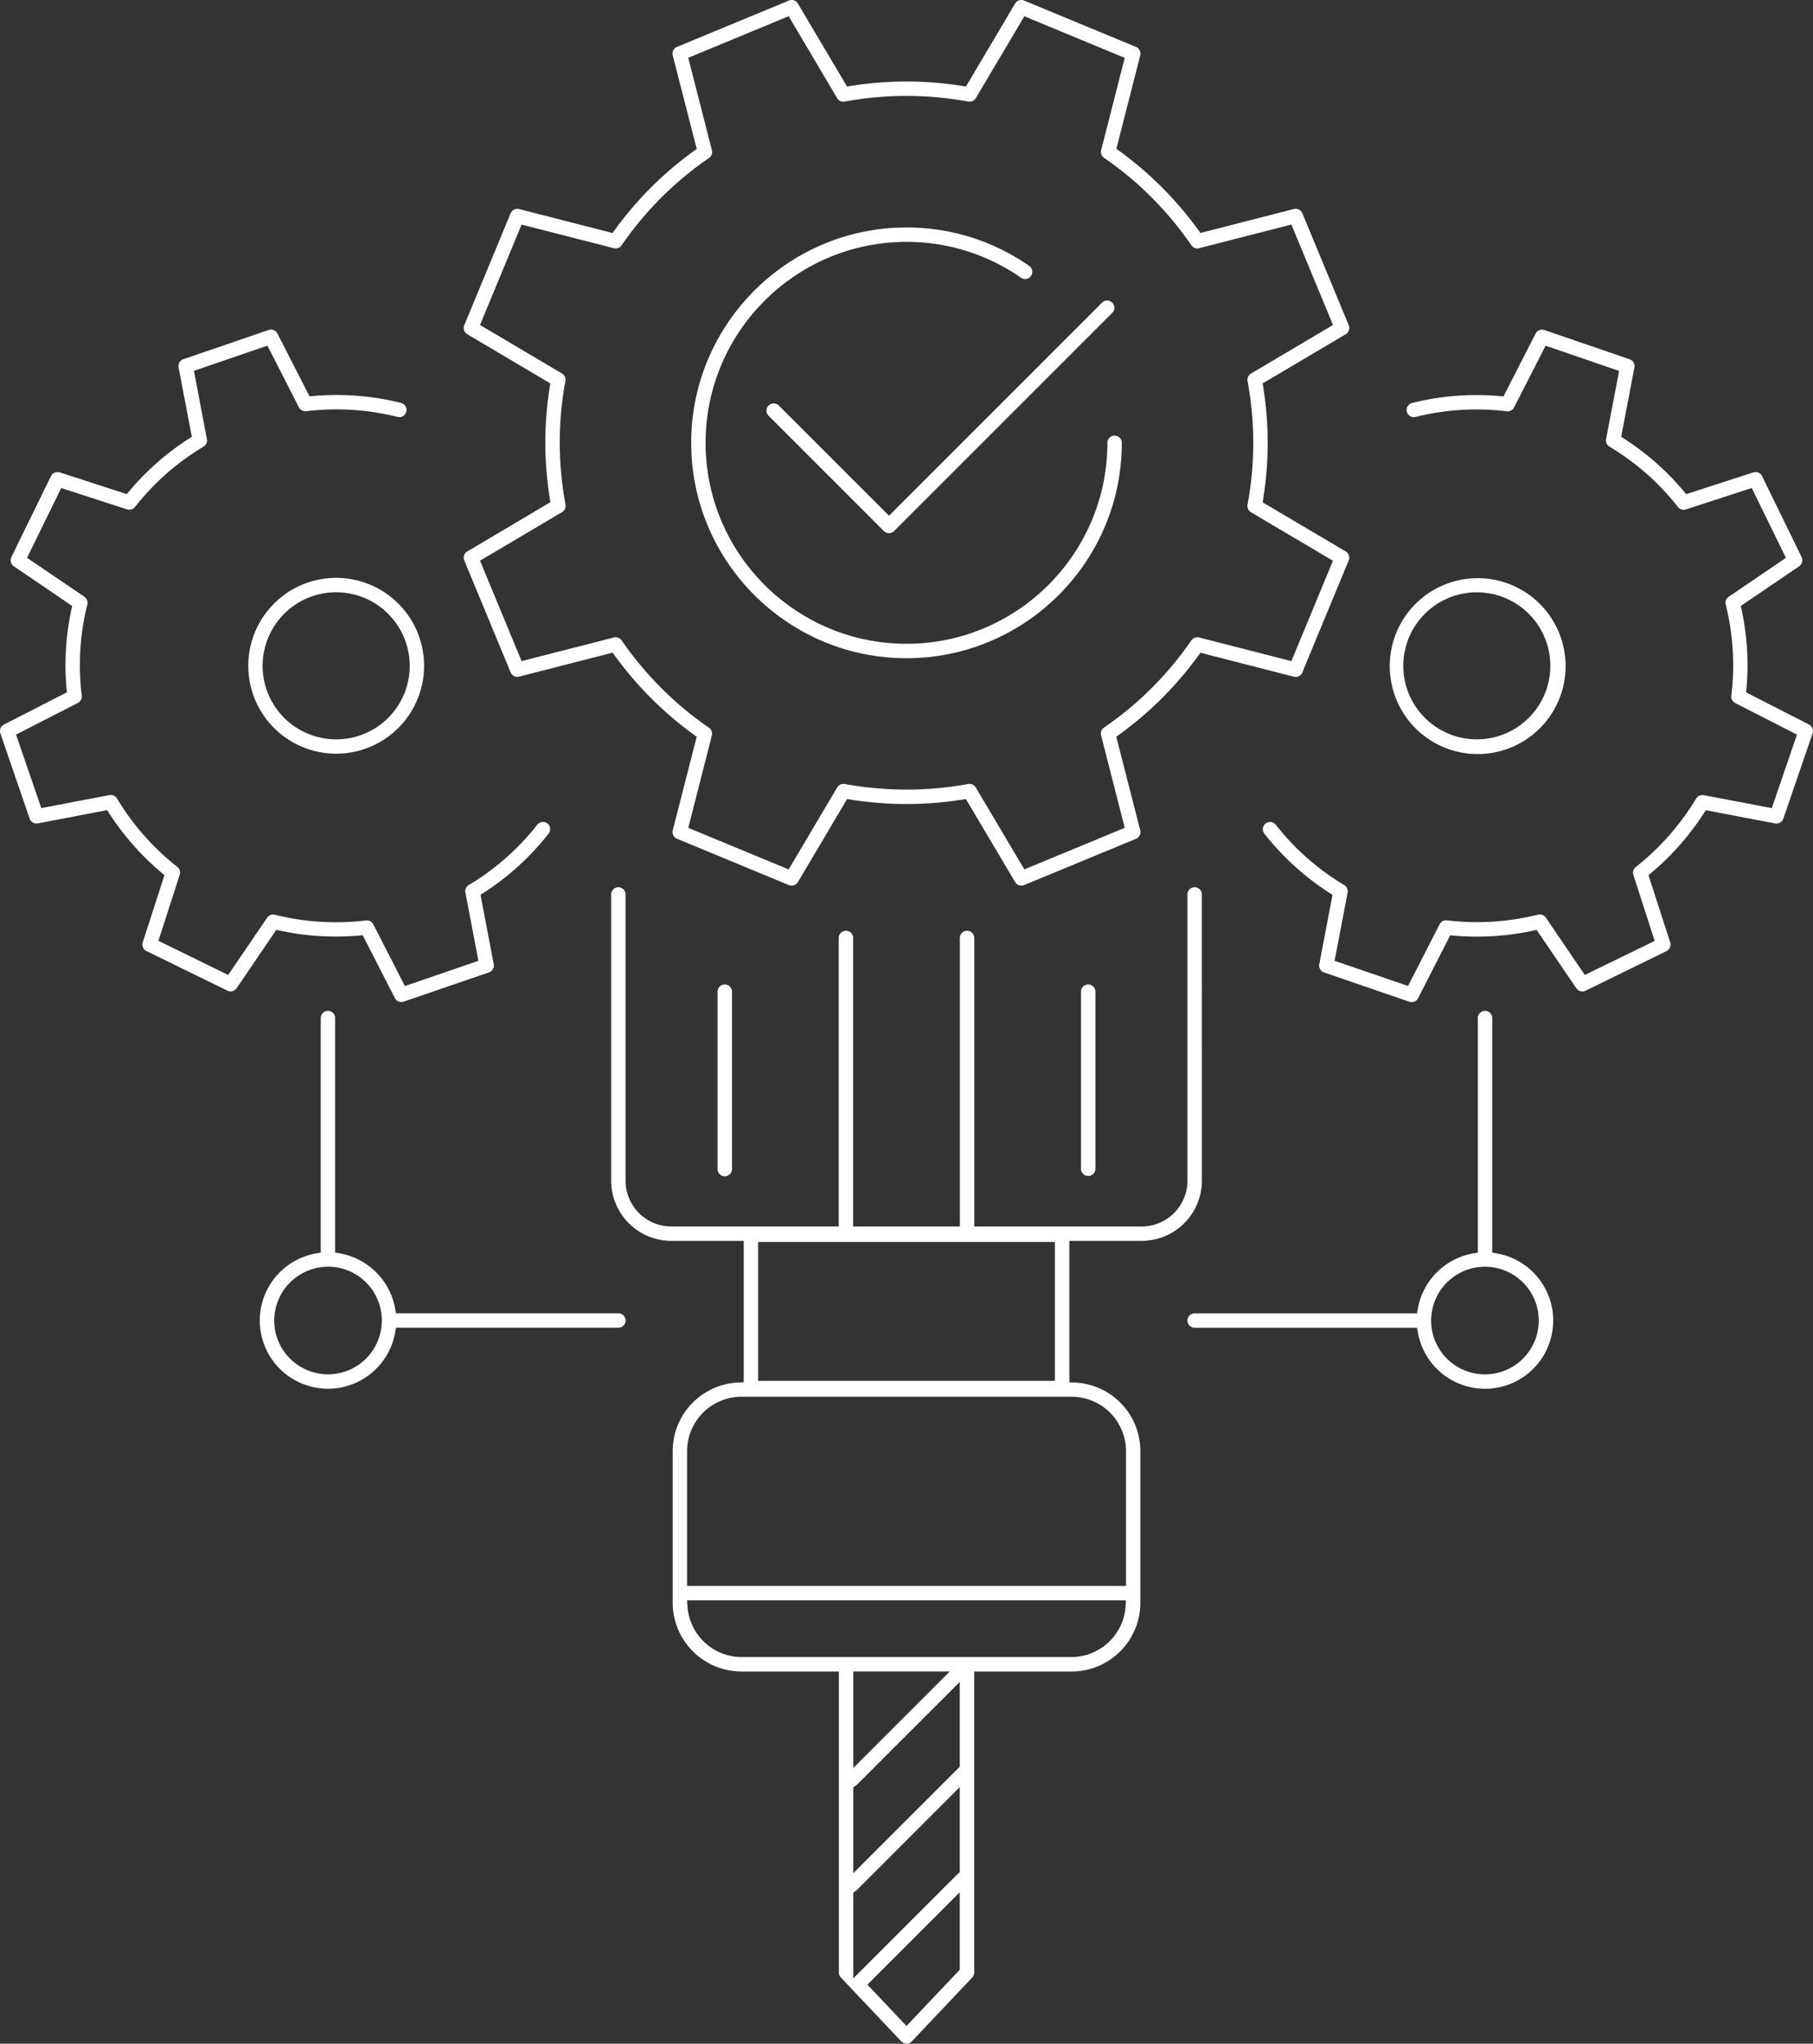
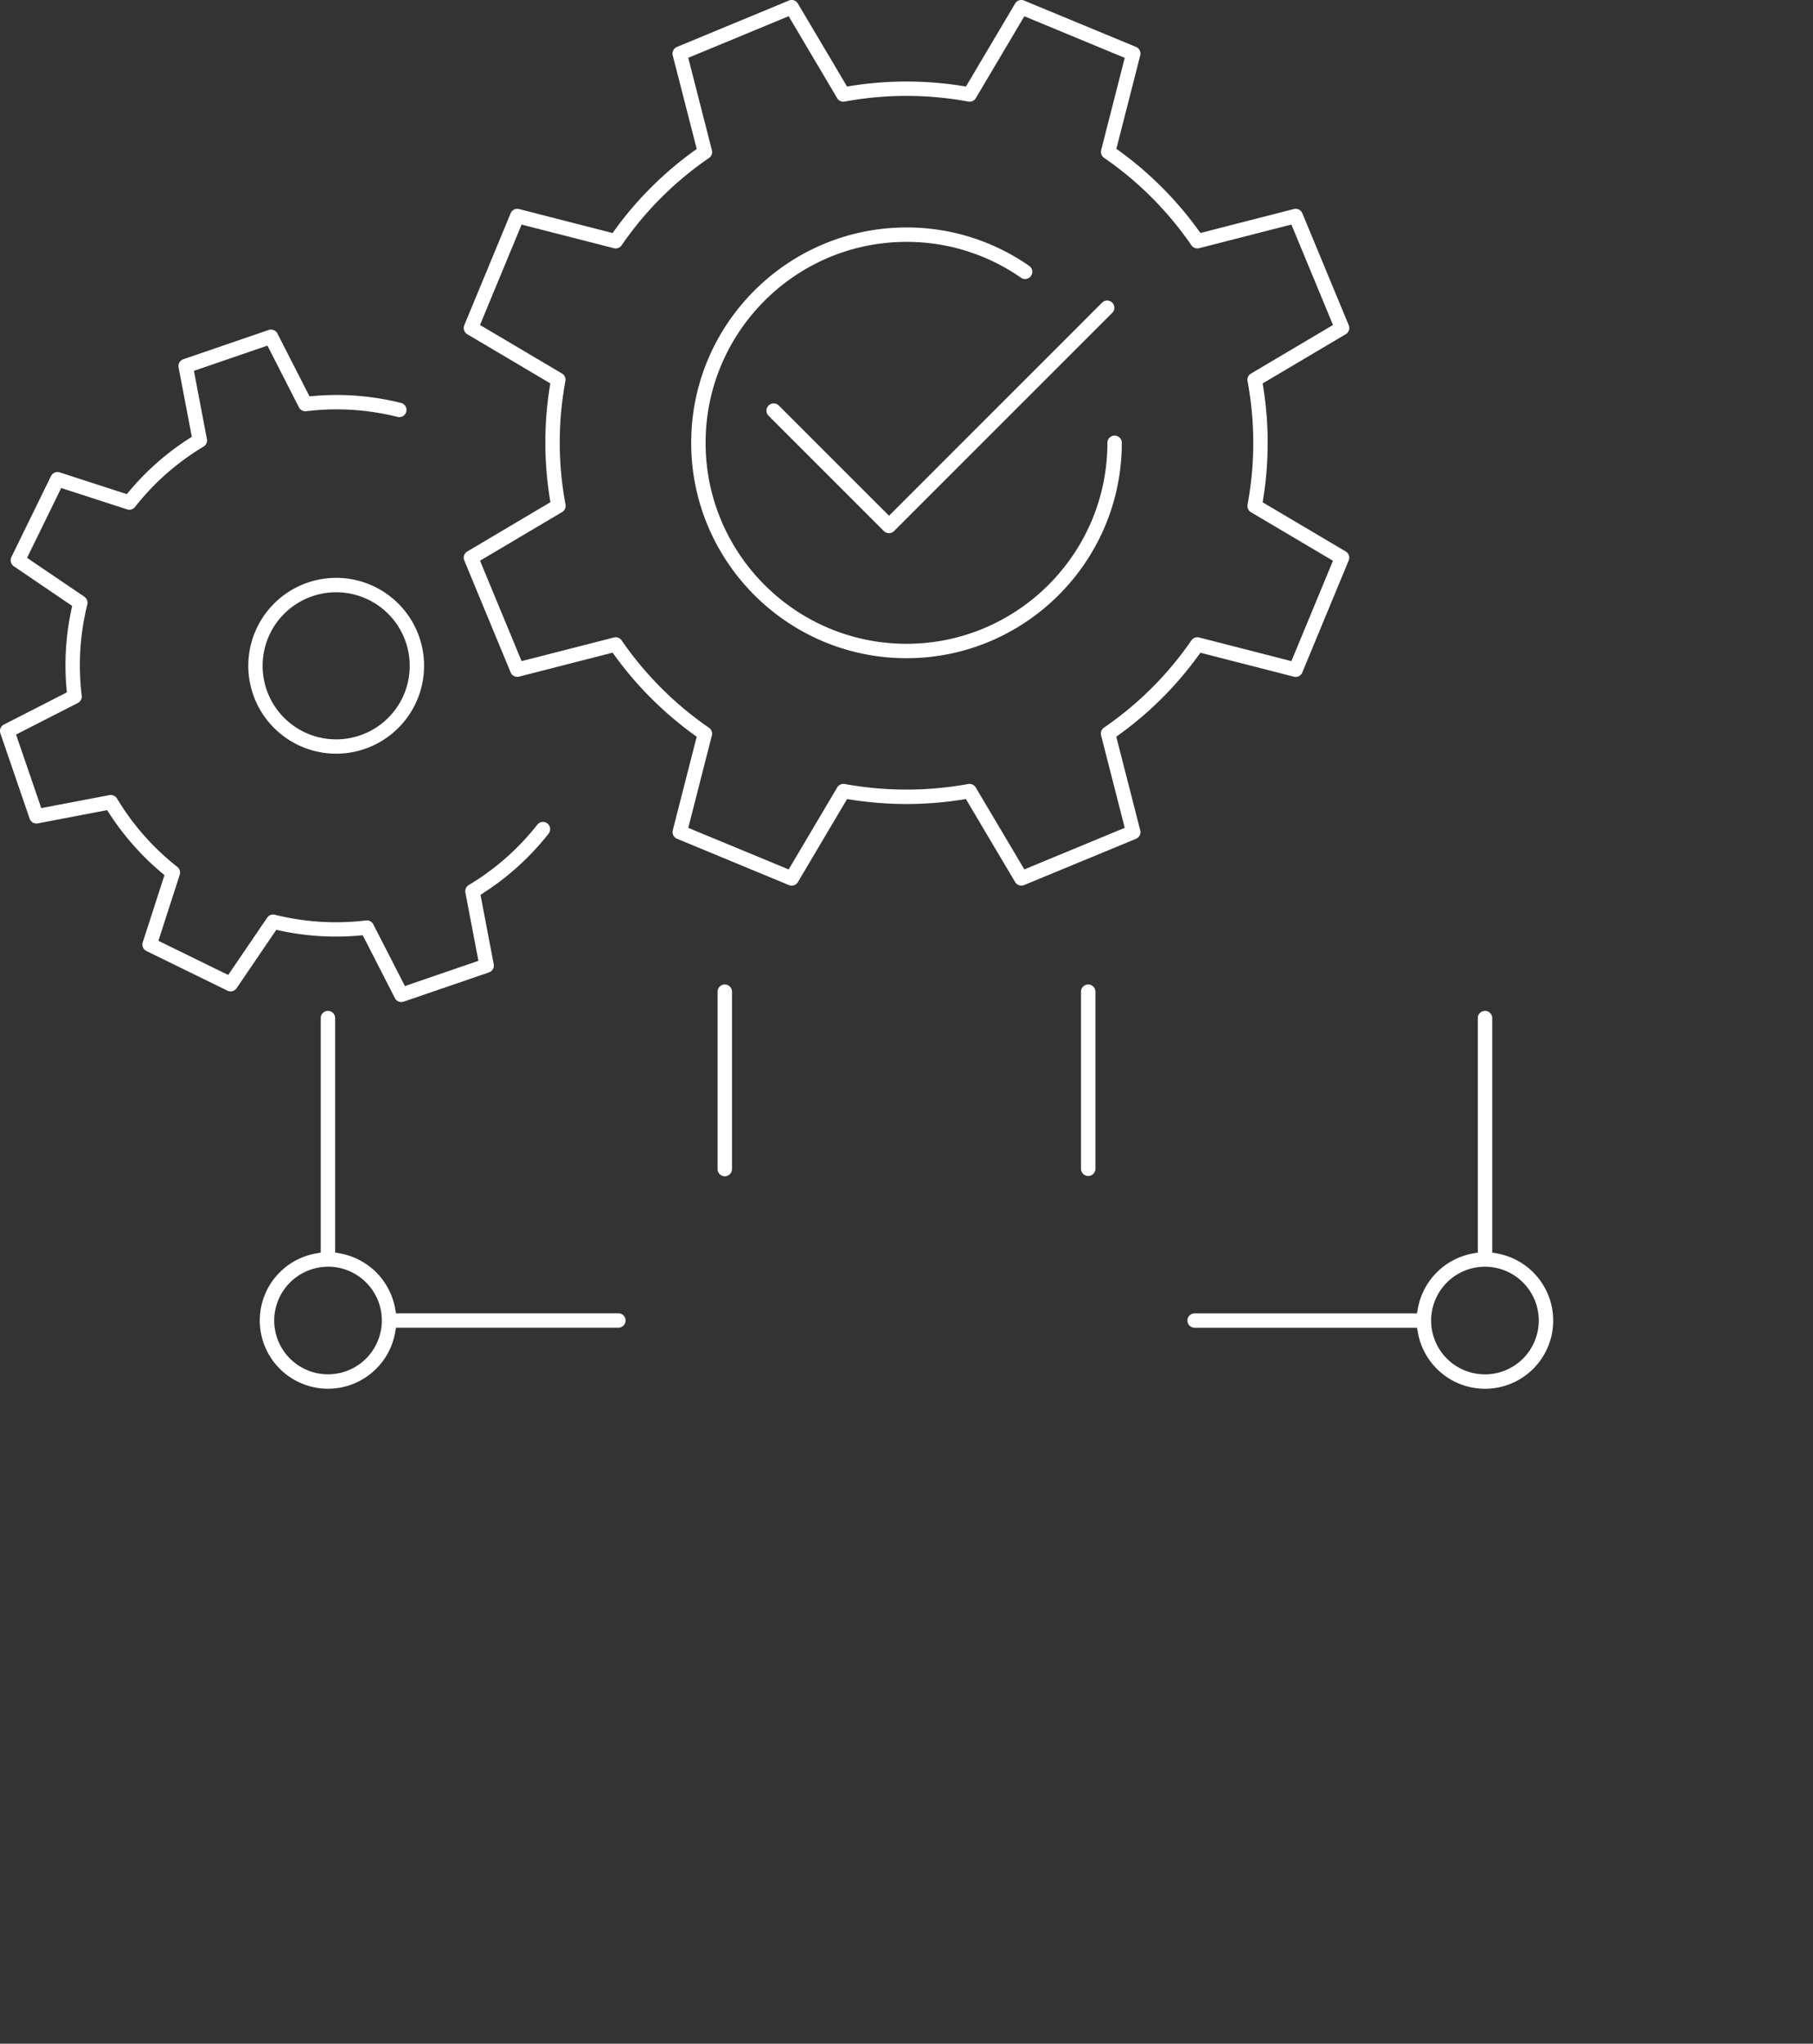
<svg xmlns="http://www.w3.org/2000/svg" viewBox="0 0 1411.68 1591.01">
  <rect x="0" y="0" width="1411.68" height="1591.01" fill="#333333" stroke="none" />
  <defs>
    <style>.cls-1{fill:#fff;}</style>
  </defs>
  <g id="Layer_2" data-name="Layer 2">
    <g id="Layer_1-2" data-name="Layer 1">
      <path class="cls-1" d="M538.19,344.74c0,92.45,75.21,167.67,167.65,167.67s167.65-75.22,167.65-167.67a5.61,5.61,0,1,0-11.22,0c0,86.27-70.17,156.45-156.43,156.45S549.41,431,549.41,344.74,619.58,188.3,705.84,188.3A155.44,155.44,0,0,1,795,216.21a5.6,5.6,0,1,0,6.39-9.2,166.48,166.48,0,0,0-95.5-29.93C613.4,177.08,538.19,252.29,538.19,344.74Z" />
-       <path class="cls-1" d="M1408.62,564.08h0l-49-25.05.26-3a206.21,206.21,0,0,0-3.76-61.34l-.64-3,45.45-30.88a5.66,5.66,0,0,0,1.89-7.11L1372,370.62a5.62,5.62,0,0,0-6.75-2.87l-52.31,16.94-1.94-2.32a205.72,205.72,0,0,0-46.13-40.67l-2.55-1.64,10.31-54a5.64,5.64,0,0,0-3.69-6.35l-66.45-22.79a5.62,5.62,0,0,0-6.8,2.75l-25,48.93-3-.26a206.56,206.56,0,0,0-68.17,5.37,5.59,5.59,0,0,0-3.45,2.56,5.53,5.53,0,0,0-.62,4.24,5.62,5.62,0,0,0,6.81,4.08,195.45,195.45,0,0,1,71-4.4,5.6,5.6,0,0,0,5.66-3l24.54-48.07,57.24,19.64-10.13,53.09a5.65,5.65,0,0,0,2.63,5.87,194.52,194.52,0,0,1,53.35,47,5.61,5.61,0,0,0,6.13,1.87L1364,379.92l26.6,54.36L1346,464.62a5.65,5.65,0,0,0-2.29,6,195,195,0,0,1,4.36,71,5.63,5.63,0,0,0,3,5.67l48.14,24.61-19.62,57.23-53-10.1a5.81,5.81,0,0,0-5.07,1.58,6.26,6.26,0,0,0-.84,1.08,196.67,196.67,0,0,1-47,53.28,5.61,5.61,0,0,0-1.87,6.13l16.6,51.4L1234,759l-30.38-44.67a5.55,5.55,0,0,0-6-2.28,196.64,196.64,0,0,1-71,4.43,5.62,5.62,0,0,0-5.64,3l-24.61,48.09L1039.17,748l10.13-53.11a5.65,5.65,0,0,0-2.64-5.86,195,195,0,0,1-53.34-47,5.58,5.58,0,0,0-3.74-2.11c-.22,0-.45,0-.68,0a5.61,5.61,0,0,0-4.4,9.07,205.92,205.92,0,0,0,50.5,46l2.55,1.64-10.31,54.06a5.62,5.62,0,0,0,3.68,6.35l66.45,22.79a5.7,5.7,0,0,0,1.82.31,5.58,5.58,0,0,0,5-3.06l25-48.94,3,.26a207.46,207.46,0,0,0,61.32-3.83l3-.64,30.92,45.47a5.67,5.67,0,0,0,7.11,1.88l63.08-30.86a5.67,5.67,0,0,0,2.88-6.78l-16.92-52.3,2.32-1.95a207.63,207.63,0,0,0,40.67-46.1l1.65-2.54,54,10.29a5.59,5.59,0,0,0,6.35-3.68l22.78-66.43A5.64,5.64,0,0,0,1408.62,564.08Z" />
      <path class="cls-1" d="M1014.05,523.47l36.1-87.16a5.63,5.63,0,0,0-2.33-7l-64.67-38.27.48-3a273.66,273.66,0,0,0,0-86.54l-.49-3,64.73-38.33a5.64,5.64,0,0,0,2.31-7L1014.05,166a5.65,5.65,0,0,0-6.58-3.28l-72.75,18.65-1.8-2.47a275.89,275.89,0,0,0-61.19-61.26l-2.47-1.79,18.59-72.76a5.64,5.64,0,0,0-3.3-6.56L797.4.44a5.62,5.62,0,0,0-7,2.34L752.13,67.36l-3-.48a276,276,0,0,0-86.58,0l-3,.48L621.25,2.75a5.56,5.56,0,0,0-7-2.31l-87.15,36.1a5.63,5.63,0,0,0-3.28,6.57L542.51,116,540,117.76a274.19,274.19,0,0,0-61.23,61.17l-1.8,2.48-72.8-18.67a5.64,5.64,0,0,0-6.57,3.29l-36.1,87.16a5.65,5.65,0,0,0,2.32,7l64.66,38.27-.47,3a274.59,274.59,0,0,0,.08,86.5l.48,3-64.74,38.36a5.64,5.64,0,0,0-2.32,7l36.09,87.14a5.61,5.61,0,0,0,6.56,3.29L477,508.1l1.8,2.47A277.35,277.35,0,0,0,540,571.75l2.48,1.8-18.63,72.84a5.64,5.64,0,0,0,3.29,6.57l87.16,36.09a5.44,5.44,0,0,0,2.13.43,5.6,5.6,0,0,0,4.82-2.74l38.34-64.69,3,.48a277.83,277.83,0,0,0,86.49,0l3-.48,38.36,64.66a5.59,5.59,0,0,0,6.94,2.32L884.56,653a5.64,5.64,0,0,0,3.29-6.57l-18.68-72.9,2.48-1.79a274.6,274.6,0,0,0,61.24-61.11l1.8-2.47,72.78,18.65A5.57,5.57,0,0,0,1014.05,523.47Zm-8.51-8.78-71.86-18.42a5.64,5.64,0,0,0-6,2.26,263.31,263.31,0,0,1-68.08,67.93,5.62,5.62,0,0,0-2.25,6l18.42,72L797.6,676.82,759.73,613a5.64,5.64,0,0,0-5.85-2.65,269.14,269.14,0,0,1-96.14,0,5.67,5.67,0,0,0-5.85,2.67l-37.81,63.83-78.17-32.37,18.38-71.91a5.61,5.61,0,0,0-2.24-6,265.57,265.57,0,0,1-68-68,6.68,6.68,0,0,0-.47-.58,5.61,5.61,0,0,0-5.59-1.71l-71.85,18.4L373.77,436.5l63.92-37.86a5.62,5.62,0,0,0,2.65-5.85,263.26,263.26,0,0,1-.1-96.17,5.63,5.63,0,0,0-2.66-5.85L373.75,253l32.39-78.17L478,193.24a5.62,5.62,0,0,0,6-2.25,263,263,0,0,1,68.07-68,5.62,5.62,0,0,0,2.26-6L535.91,45l78.17-32.39,37.77,63.81a5.6,5.6,0,0,0,5.83,2.66,264.4,264.4,0,0,1,96.26,0,5.59,5.59,0,0,0,5.84-2.64L797.6,12.67l78.17,32.38-18.36,71.83a5.65,5.65,0,0,0,2.27,6,264,264,0,0,1,68,68.09,5.62,5.62,0,0,0,6,2.25l71.85-18.42L1037.93,253l-63.88,37.84a5.59,5.59,0,0,0-2.66,5.84,262.92,262.92,0,0,1,0,96.23,5.62,5.62,0,0,0,2.65,5.85l63.86,37.79Z" />
-       <path class="cls-1" d="M1172.12,453.58a68.46,68.46,0,0,0-44.41,129.51h0a68.46,68.46,0,1,0,44.41-129.51Zm31.94,83.33a57.24,57.24,0,1,1-108.29-37.14h0a57.24,57.24,0,0,1,108.29,37.14Z" />
      <path class="cls-1" d="M598.45,315.72a5.59,5.59,0,0,0,0,7.93l89.78,89.78a5.61,5.61,0,0,0,7.93,0l170-170a5.61,5.61,0,0,0-7.93-7.93l-166,166-85.82-85.81h0a5.61,5.61,0,0,0-7.93,0Z" />
      <path class="cls-1" d="M1104,1018.72l-.66,3.71H930.2a5.61,5.61,0,1,0,0,11.22h173.17l.66,3.71a53.09,53.09,0,1,0,61.59-61.56l-3.71-.67V792.55a5.61,5.61,0,1,0-11.22,0V975.13l-3.71.66A53.22,53.22,0,0,0,1104,1018.72Zm52.25-32.58a41.9,41.9,0,1,1-41.91,41.9A41.94,41.94,0,0,1,1156.28,986.14Z" />
-       <path class="cls-1" d="M935.81,696.31a5.61,5.61,0,0,0-11.22,0V919.2A35.64,35.64,0,0,1,889,954.81H758.61V730.21a5.61,5.61,0,1,0-11.22,0v224.6h-83.1V730.21a5.61,5.61,0,1,0-11.22,0v224.6H522.7a35.64,35.64,0,0,1-35.61-35.61V696.31a5.61,5.61,0,1,0-11.22,0V919.2A46.89,46.89,0,0,0,522.7,966h56.39V1076.1l-4.29.2a53.42,53.42,0,0,0-51,53.41v118a53.6,53.6,0,0,0,53.54,53.54h75.85v234.38a5.64,5.64,0,0,0,1.56,3.87l47.06,49.73a5.59,5.59,0,0,0,8.14,0L757,1539.51a5.64,5.64,0,0,0,1.55-3.86V1301.27h75.85a53.6,53.6,0,0,0,53.54-53.54v-118a53.42,53.42,0,0,0-51-53.41l-4.29-.2V966H889a46.89,46.89,0,0,0,46.83-46.83ZM590.31,966.86H821.38V1075H590.31Zm157,566.56-41.47,43.81-30.46-32.18,71.93-71.93Zm0-76-1.37,1.33a5.38,5.38,0,0,1-.63.52l-80.94,80.93v-66.81l1.82-1.35a8.24,8.24,0,0,1,.88-.57l80.24-80.24Zm0-82.05-82.94,82.94v-66.82l1.82-1.35a8.24,8.24,0,0,1,.88-.57l80.24-80.22Zm-82.94,1v-75.13h75.14Zm212.06-125.68a42.4,42.4,0,0,1-42,39.33H577.3a42.4,42.4,0,0,1-42-39.33l-.34-4.82H876.77Zm-42-163.33a42.37,42.37,0,0,1,42.32,42.32v105H535v-105a42.37,42.37,0,0,1,42.32-42.32Z" />
      <path class="cls-1" d="M426.24,641.07a5.6,5.6,0,0,0-7.87.94A195.16,195.16,0,0,1,365,689a5.62,5.62,0,0,0-2.63,5.86L372.51,748l-57.24,19.64-24.62-48.08a5.55,5.55,0,0,0-5.62-3,196.57,196.57,0,0,1-71-4.43,5.53,5.53,0,0,0-6,2.28L177.68,759l-54.34-26.59,16.6-51.4a5.61,5.61,0,0,0-1.87-6.13,196.56,196.56,0,0,1-47-53.29,5.38,5.38,0,0,0-.82-1A5.62,5.62,0,0,0,85.14,619l-53,10.1L12.5,571.85l48.14-24.61a5.63,5.63,0,0,0,3-5.67,195,195,0,0,1,4.36-71,5.65,5.65,0,0,0-2.29-6L21.06,434.28l26.6-54.36L99,396.56a5.57,5.57,0,0,0,6.12-1.86,194.41,194.41,0,0,1,53.36-47,5.65,5.65,0,0,0,2.63-5.87L151,288.7l57.24-19.64,24.54,48.07a5.61,5.61,0,0,0,5.64,3,195.16,195.16,0,0,1,71,4.4,5.61,5.61,0,1,0,2.73-10.88A206.33,206.33,0,0,0,244,308.3l-3,.26-25-48.93a5.63,5.63,0,0,0-6.81-2.75l-66.45,22.79a5.65,5.65,0,0,0-3.69,6.36l10.31,54-2.55,1.64a205.89,205.89,0,0,0-46.12,40.67l-2,2.32L46.48,367.75a5.66,5.66,0,0,0-6.77,2.88L8.85,433.72a5.66,5.66,0,0,0,1.89,7.11l45.45,30.88-.64,3A206.21,206.21,0,0,0,51.79,536l.26,3-49,25.05A5.64,5.64,0,0,0,.3,570.9l22.78,66.43A5.62,5.62,0,0,0,29.42,641l54-10.3,1.65,2.54a207.85,207.85,0,0,0,40.67,46.1l2.32,1.95-16.92,52.32a5.65,5.65,0,0,0,2.88,6.76l63.09,30.86a5.66,5.66,0,0,0,7.1-1.88l30.92-45.47,3,.64a207.41,207.41,0,0,0,61.31,3.83l3-.26,25.05,48.94a5.59,5.59,0,0,0,5,3.06,5.76,5.76,0,0,0,1.8-.3L380.76,757a5.62,5.62,0,0,0,3.68-6.35L374.13,696.6l2.56-1.64a206.21,206.21,0,0,0,50.49-46A5.62,5.62,0,0,0,426.24,641.07Z" />
      <path class="cls-1" d="M202.29,1028a53.1,53.1,0,0,0,105.38,9.32l.66-3.71H481.49a5.61,5.61,0,0,0,0-11.22H308.33l-.66-3.71a53.27,53.27,0,0,0-43-42.93l-3.71-.66V792.55a5.61,5.61,0,1,0-11.22,0V975.13l-3.71.67A53,53,0,0,0,202.29,1028Zm53.11-41.9a41.9,41.9,0,1,1-41.89,41.9A42,42,0,0,1,255.4,986.14Z" />
      <path class="cls-1" d="M564.35,766.41a5.62,5.62,0,0,0-5.61,5.61v138.1a5.61,5.61,0,0,0,11.22,0V772A5.62,5.62,0,0,0,564.35,766.41Z" />
      <path class="cls-1" d="M847.33,766.41a5.62,5.62,0,0,0-5.61,5.61v138.1a5.62,5.62,0,0,0,11.23,0V772A5.63,5.63,0,0,0,847.33,766.41Z" />
      <path class="cls-1" d="M261.77,449.86a68.44,68.44,0,1,0,64.75,46.27A68.46,68.46,0,0,0,261.77,449.86Zm18.57,122.63h0a57.26,57.26,0,1,1,35.57-72.72A57.18,57.18,0,0,1,280.34,572.49Z" />
    </g>
  </g>
</svg>